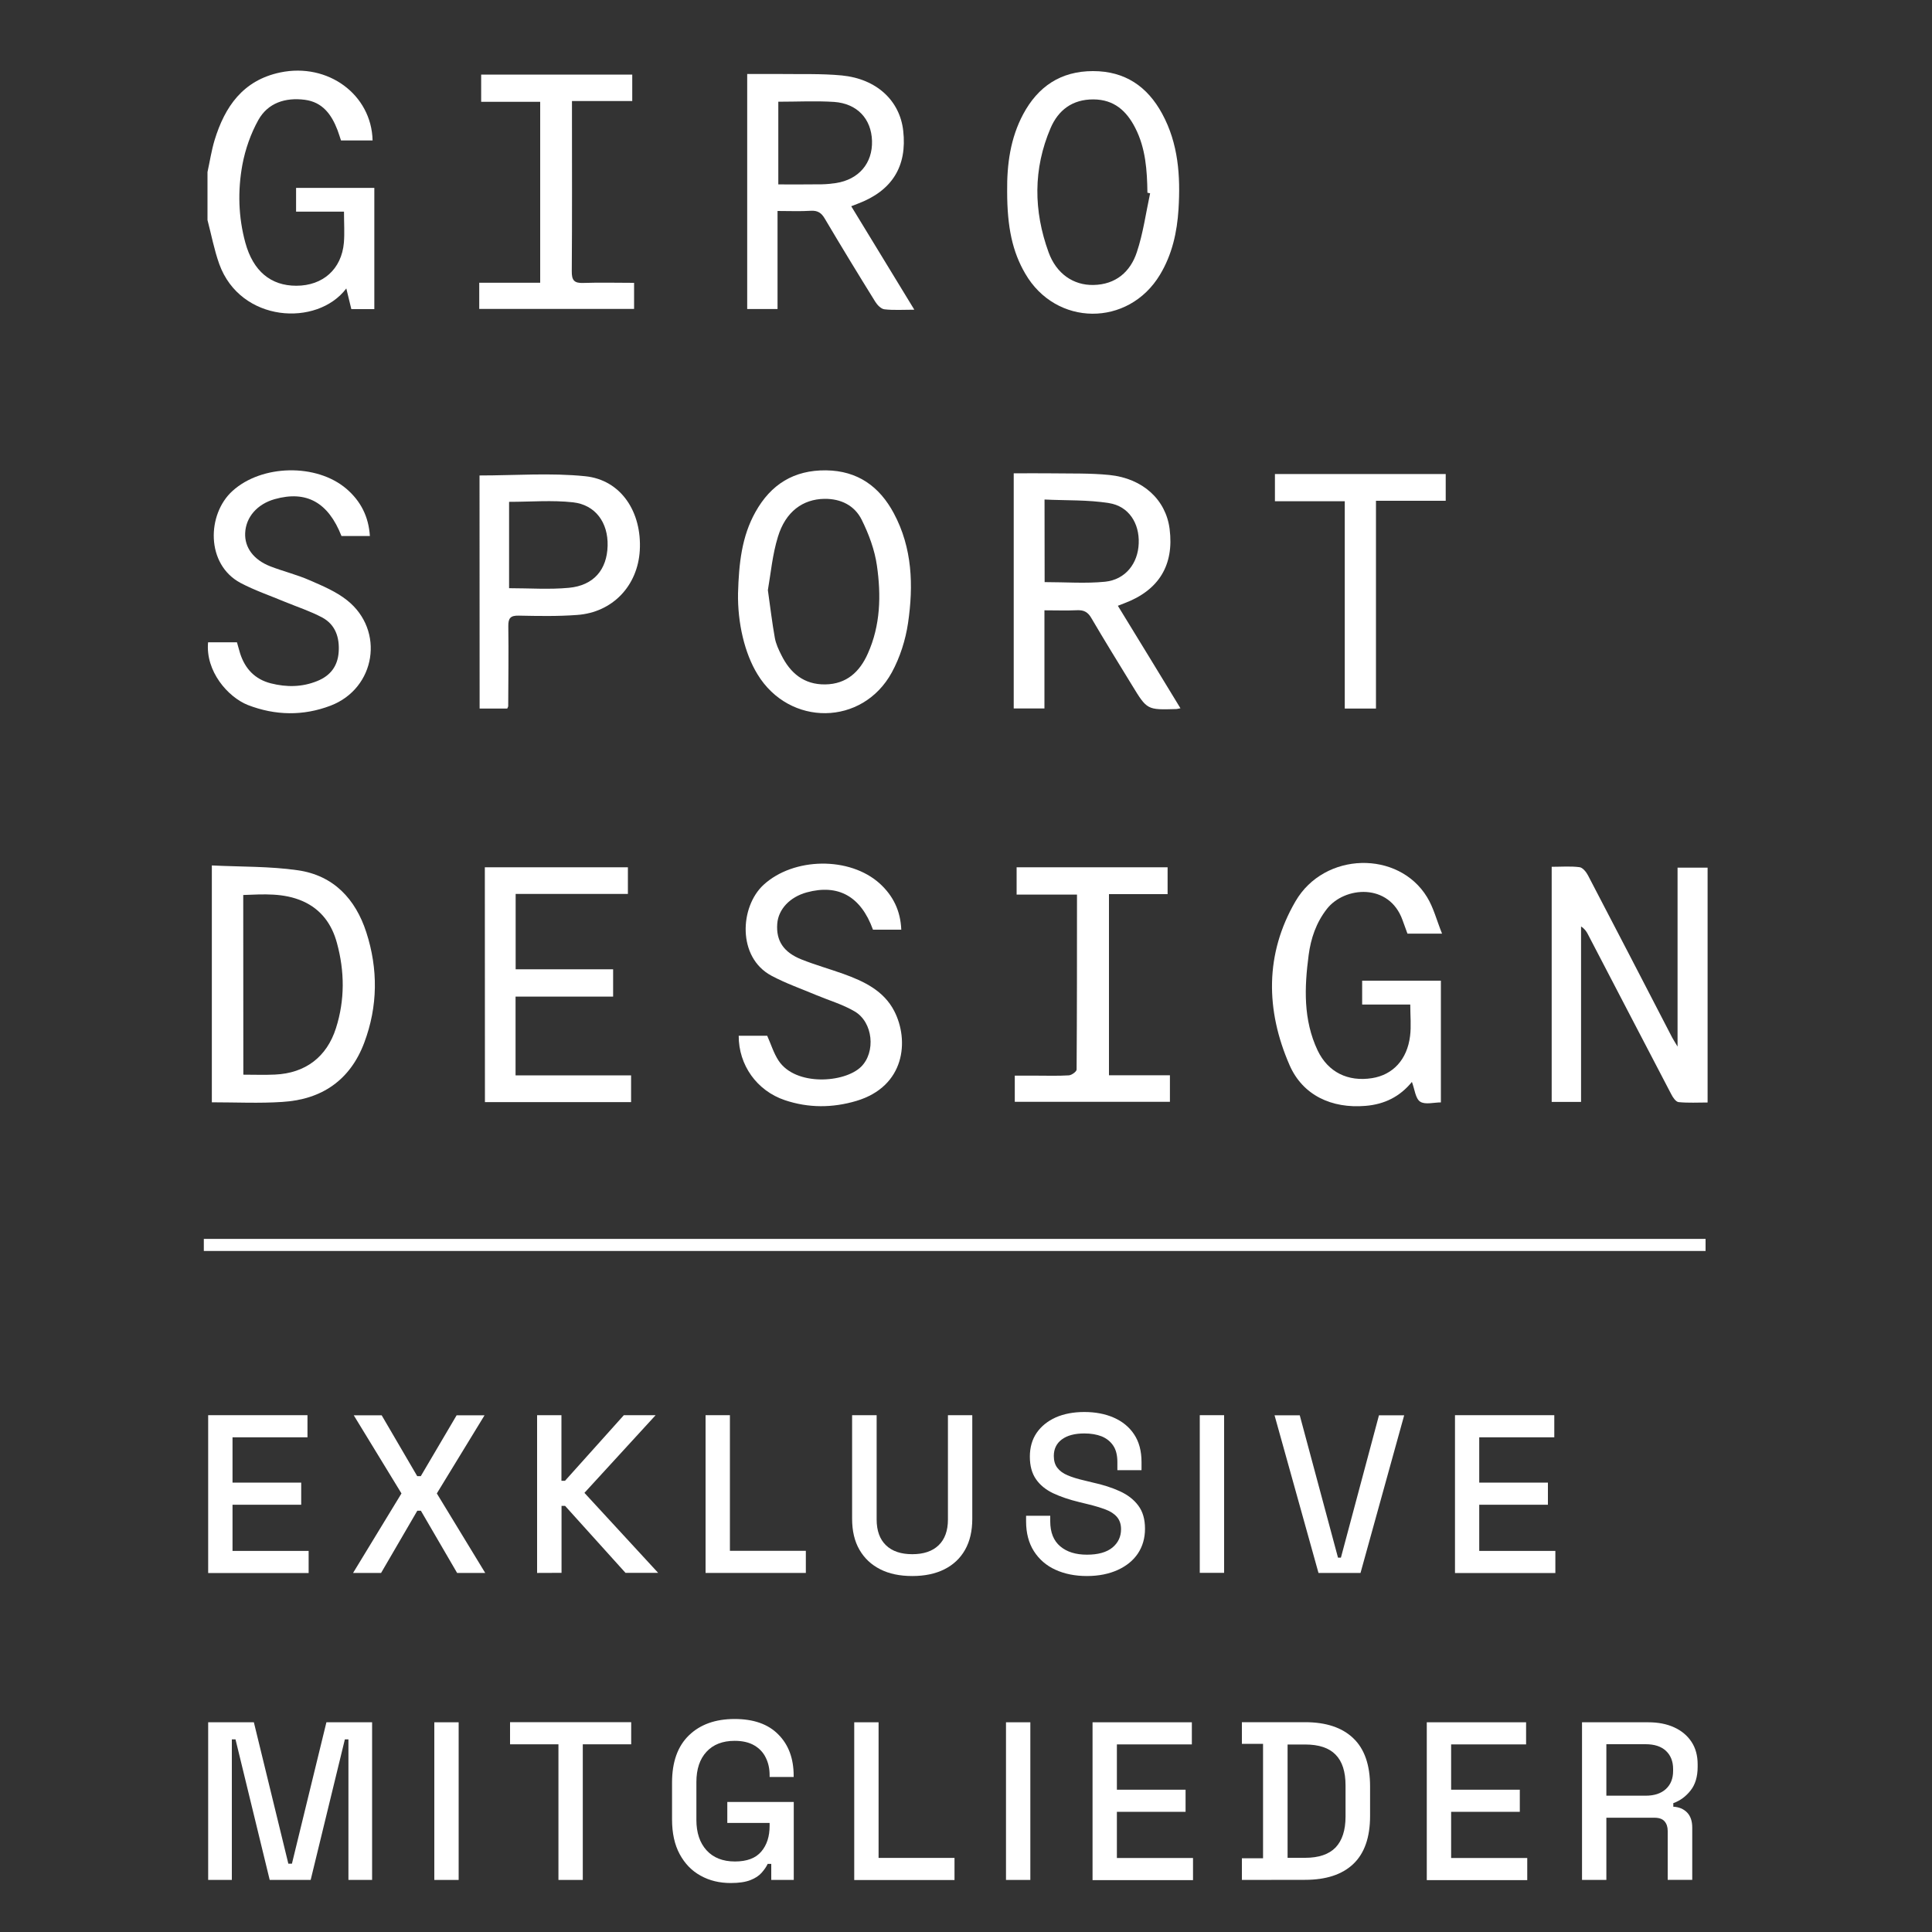
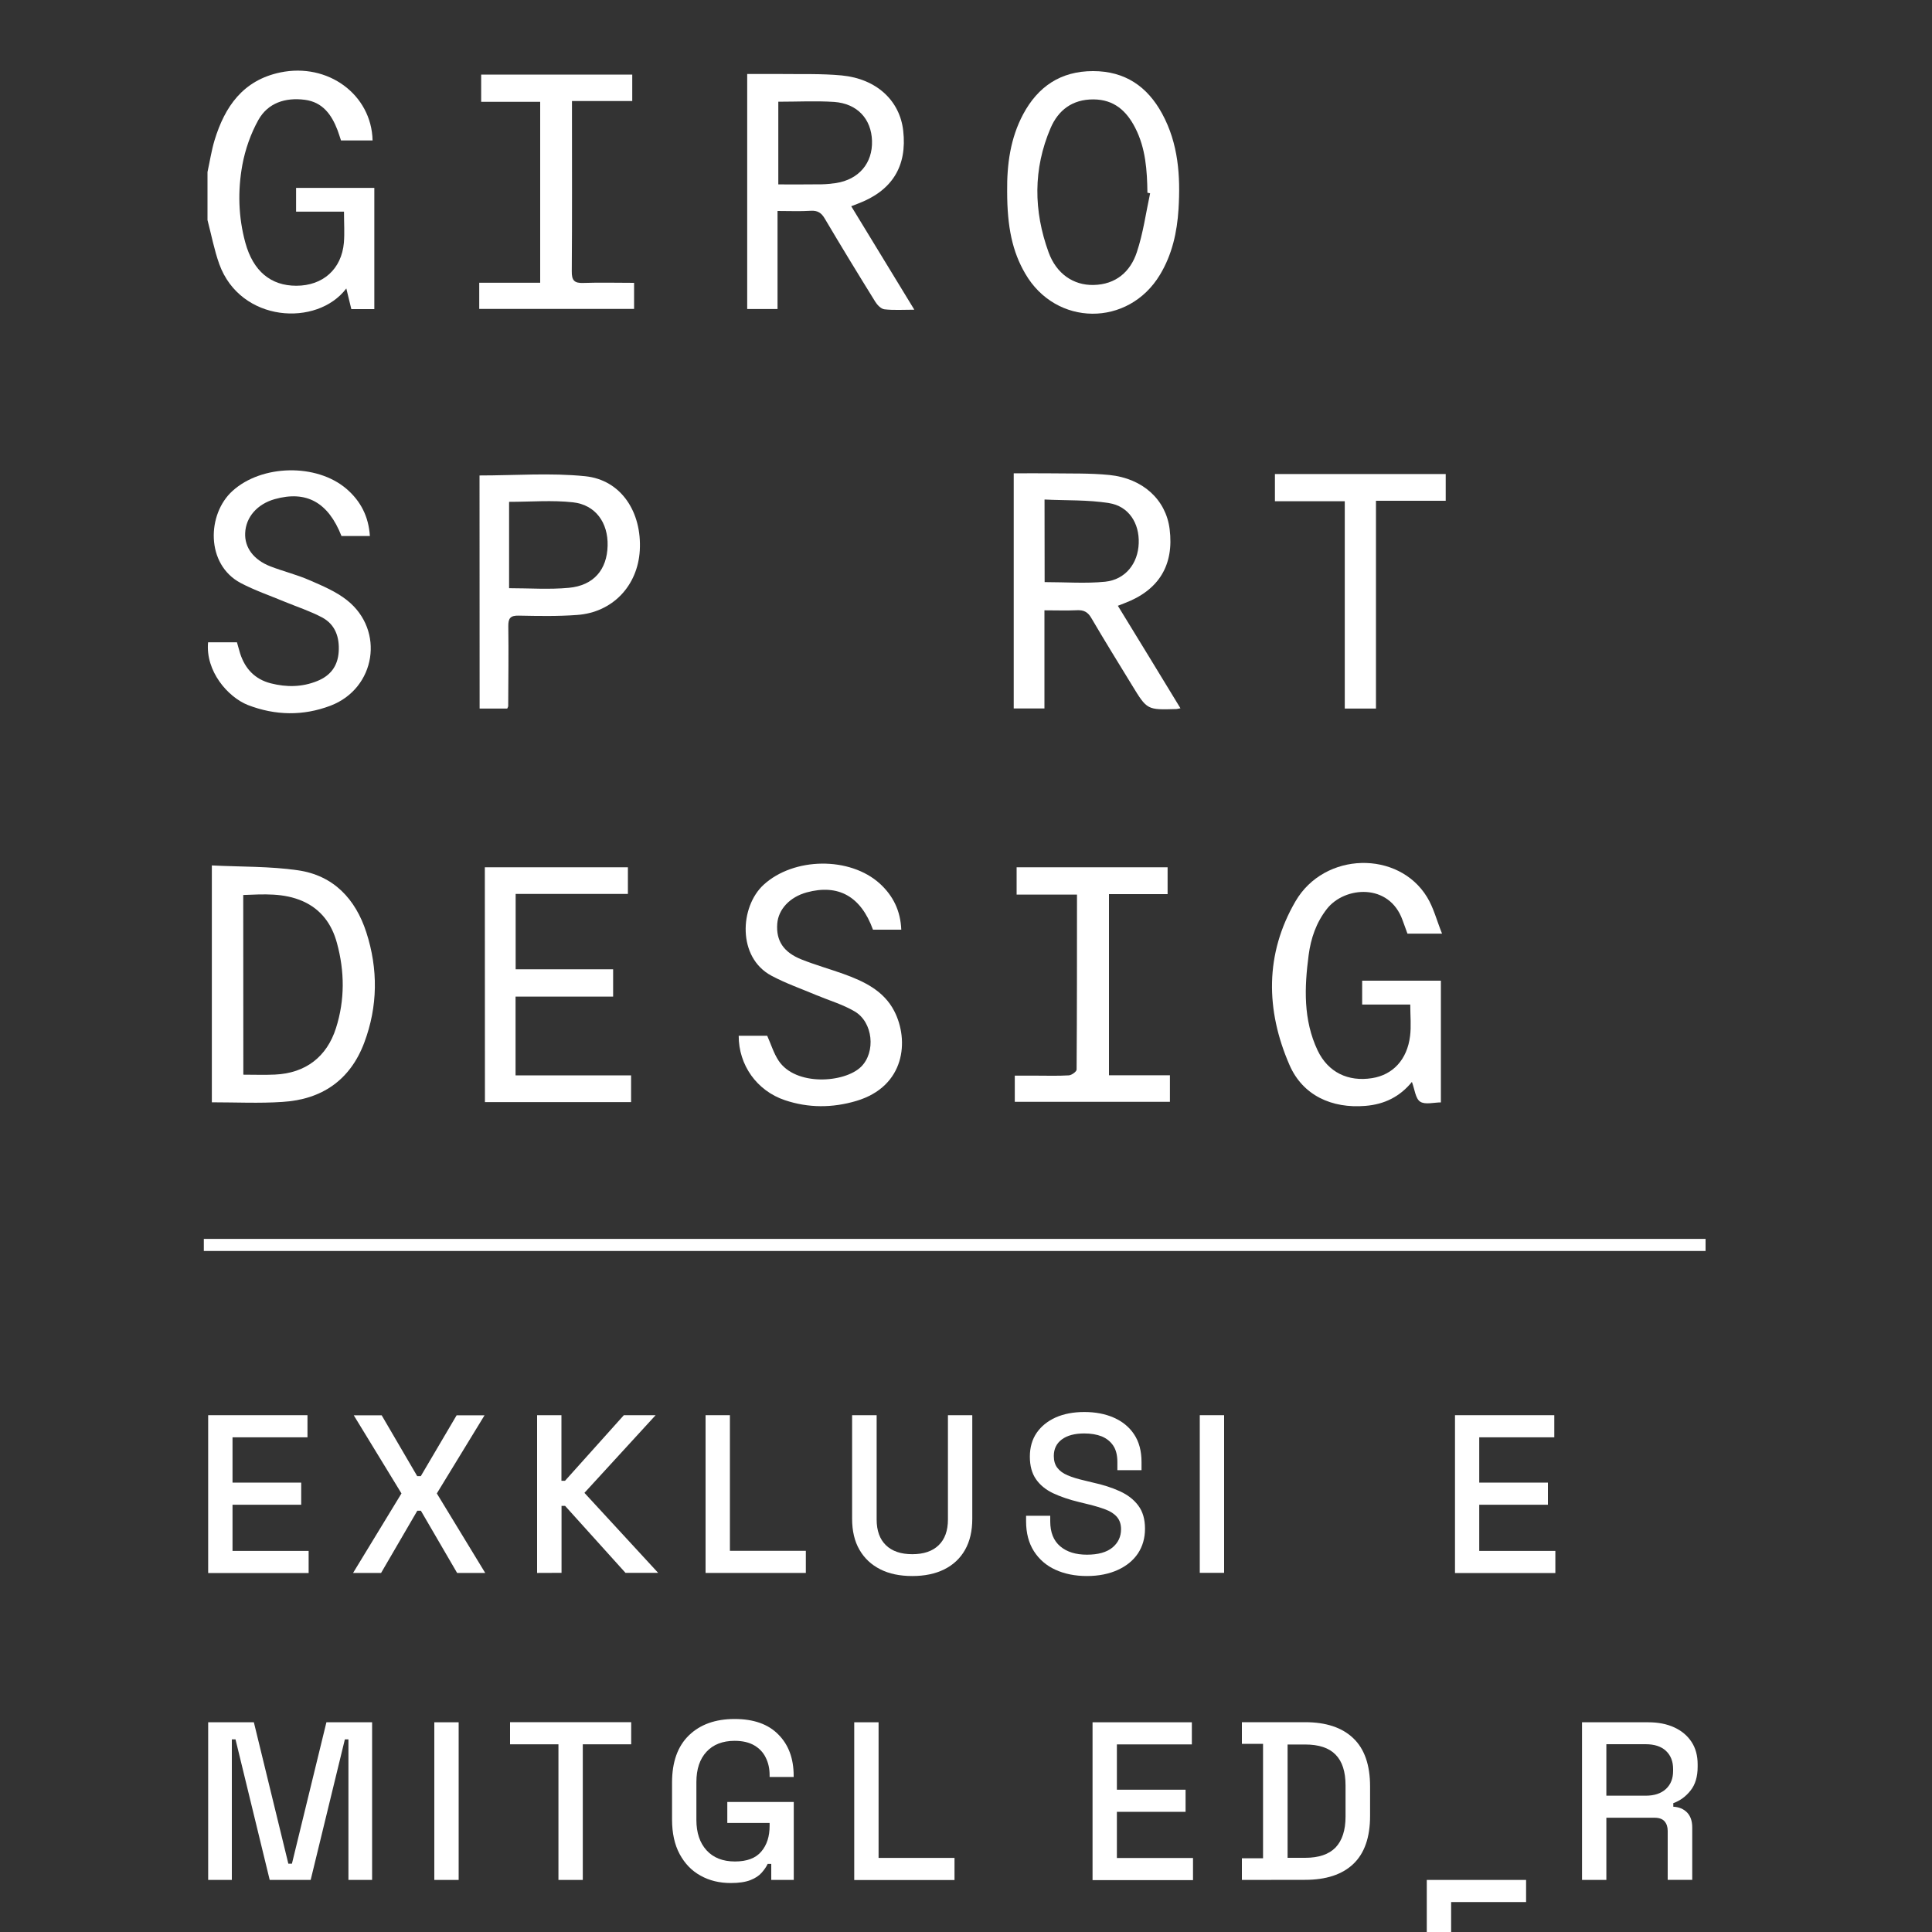
<svg xmlns="http://www.w3.org/2000/svg" version="1.1" id="Layer_1" x="0px" y="0px" viewBox="0 0 2000 2000" style="enable-background:new 0 0 2000 2000;" xml:space="preserve">
  <rect x="0" y="0" width="2000" height="2000" fill="#333333" stroke="none" />
  <style type="text/css">
	.st0{fill:#FFFFFF;}
</style>
  <g>
    <path class="st0" d="M215.5,1628.3V1465h102.8v22.9h-77.6v46.9h71.1v22.9h-71.1v47.8h78.8v22.9h-104V1628.3z" />
    <path class="st0" d="M365.5,1628.3l50.1-82.3l-49.4-80.9h28.9l36.8,63h3.7l37.1-63h28.9l-49.4,80.9l50.1,82.3h-29.1l-37.5-64.4H432   l-37.5,64.4H365.5z" />
    <path class="st0" d="M556,1628.3V1465h25.2v67.9h3.7l60.9-67.9h32.9l-73.7,80.4l76.3,82.8h-33.8l-62.5-69.3h-3.7v69.3L556,1628.3   L556,1628.3z" />
    <path class="st0" d="M730.4,1628.3V1465h25.2v140.4h78.6v22.9H730.4z" />
    <path class="st0" d="M944.4,1631.5c-12.9,0-24-2.3-33.2-7c-9.3-4.7-16.4-11.4-21.5-20.2c-5.1-8.8-7.6-19.5-7.6-32.1V1465h25.4v108   c0,11.5,3.2,20.4,9.6,26.6c6.4,6.2,15.5,9.3,27.3,9.3s20.9-3.1,27.3-9.3c6.4-6.2,9.6-15.1,9.6-26.6v-108h25.2v107.3   c0,12.6-2.5,23.3-7.5,32.1c-5,8.8-12.1,15.5-21.5,20.2C968.2,1629.2,957.2,1631.5,944.4,1631.5z" />
    <path class="st0" d="M1125.2,1631.5c-12.3,0-23.2-2.2-32.6-6.5c-9.5-4.3-16.9-10.8-22.3-19.2c-5.4-8.5-8.1-18.8-8.1-30.9v-5.8h25   v5.8c0,11.5,3.5,20.1,10.4,25.9s16.1,8.6,27.6,8.6c11.7,0,20.4-2.5,26.4-7.4c5.9-4.9,8.9-11.2,8.9-19c0-5.1-1.4-9.3-4.2-12.6   c-2.8-3.3-6.8-5.9-11.9-7.8s-11.3-3.8-18.4-5.5l-8.6-2.1c-10.4-2.5-19.5-5.6-27.2-9.2c-7.7-3.7-13.6-8.5-17.8-14.6   c-4.2-6.1-6.3-13.8-6.3-23.3c0-9.6,2.4-17.9,7.1-24.7c4.7-6.8,11.3-12.1,19.7-15.9c8.4-3.7,18.3-5.6,29.6-5.6   c11.3,0,21.5,1.9,30.4,5.8s16,9.6,21.1,17.3c5.1,7.6,7.7,17.2,7.7,28.7v8.4h-25v-8.4c0-7-1.4-12.7-4.3-17s-6.9-7.5-12-9.6   c-5.1-2-11.1-3-18-3c-9.9,0-17.7,2.1-23.2,6.2s-8.3,9.8-8.3,17.1c0,5,1.2,9.1,3.6,12.2c2.4,3.2,5.9,5.8,10.6,7.8s10.5,3.8,17.5,5.4   l8.6,2.1c10.6,2.3,19.9,5.3,28,9s14.5,8.6,19.1,14.8c4.7,6.2,7,14.2,7,24s-2.5,18.3-7.3,25.6c-4.9,7.3-11.9,13-20.9,17.1   S1137.4,1631.5,1125.2,1631.5z" />
    <path class="st0" d="M1242,1628.3V1465h25.2v163.2H1242V1628.3z" />
-     <path class="st0" d="M1364.9,1628.3l-45.5-163.2h26.1l39.6,147.4h3l39.4-147.4h26.1l-45.2,163.2H1364.9z" />
    <path class="st0" d="M1506.2,1628.3V1465H1609v22.9h-77.7v46.9h71.1v22.9h-71.1v47.8h78.8v22.9h-103.9L1506.2,1628.3L1506.2,1628.3   z" />
    <path class="st0" d="M215.5,1946.1v-163.2h47.3l35.7,146.4h3.7l35.7-146.4h47.3v163.2h-24.5v-145.5H357l-35.4,145.5h-42.4   l-35.4-145.5H240v145.5H215.5z" />
    <path class="st0" d="M449.6,1946.1v-163.2h25.2v163.2H449.6z" />
    <path class="st0" d="M578.1,1946.1v-140.4H528v-22.9h125.4v22.9h-50.1v140.4H578.1z" />
    <path class="st0" d="M756.5,1949.3c-11.7,0-22.1-2.5-31.2-7.6c-9.2-5-16.4-12.5-21.7-22.3s-7.9-21.8-7.9-35.9v-38.2   c0-21.3,5.8-37.6,17.5-48.9s27.4-16.9,47.3-16.9c19.6,0,34.7,5.3,45.2,16c10.6,10.6,15.9,24.9,15.9,42.8v1.2h-24.9v-1.9   c0-6.7-1.3-12.7-4-18.1c-2.6-5.4-6.6-9.6-11.9-12.7c-5.3-3.1-12.1-4.7-20.3-4.7c-12.4,0-22.2,3.8-29.1,11.3   c-7,7.5-10.5,18-10.5,31.4v39.2c0,13.2,3.5,23.7,10.5,31.4c7,7.7,16.8,11.6,29.4,11.6c12.4,0,21.5-3.4,27.3-10.3   c5.8-6.8,8.6-15.7,8.6-26.6v-3h-43.8v-21.7h68.8v80.7h-23.3v-16.6h-3.7c-1.4,3-3.5,6-6.2,9.1s-6.6,5.7-11.7,7.7   C771.6,1948.3,764.9,1949.3,756.5,1949.3z" />
    <path class="st0" d="M884.3,1946.1v-163.2h25.2v140.4h78.6v22.9H884.3V1946.1z" />
-     <path class="st0" d="M1041.4,1946.1v-163.2h25.2v163.2H1041.4z" />
    <path class="st0" d="M1131,1946.1v-163.2h102.8v22.9h-77.6v46.9h71.1v22.9h-71.1v47.8h78.8v22.9h-104L1131,1946.1L1131,1946.1z" />
    <path class="st0" d="M1285.6,1946.1v-22.4h21.9v-118.5h-21.9v-22.4h65.3c21.8,0,38.4,5.5,50,16.6c11.6,11,17.4,27.7,17.4,49.9v30.5   c0,22.2-5.8,38.8-17.4,49.8s-28.3,16.4-50,16.4L1285.6,1946.1L1285.6,1946.1z M1332.9,1923.2h18.2c14.1,0,24.6-3.6,31.5-10.7   c6.8-7.2,10.3-17.8,10.3-32v-32.2c0-14.3-3.4-24.9-10.3-31.9c-6.8-7-17.3-10.5-31.5-10.5h-18.2V1923.2z" />
-     <path class="st0" d="M1477,1946.1v-163.2h102.8v22.9h-77.6v46.9h71.1v22.9h-71.1v47.8h78.8v22.9h-104L1477,1946.1L1477,1946.1z" />
+     <path class="st0" d="M1477,1946.1h102.8v22.9h-77.6v46.9h71.1v22.9h-71.1v47.8h78.8v22.9h-104L1477,1946.1L1477,1946.1z" />
    <path class="st0" d="M1637.7,1946.1v-163.2h68.6c10.1,0,19,1.7,26.7,5.2s13.7,8.5,18,15s6.4,14.3,6.4,23.3v2.6   c0,10.3-2.5,18.5-7.4,24.6c-4.9,6.2-10.8,10.5-17.8,13v3.7c5.9,0.3,10.6,2.3,14.2,5.9c3.6,3.7,5.4,8.9,5.4,15.7v54.1h-25.4v-50.6   c0-4.2-1.1-7.5-3.3-10c-2.2-2.5-5.7-3.7-10.5-3.7h-49.7v64.4H1637.7z M1662.9,1858.9h40.6c9,0,16-2.3,21-6.9s7.5-10.8,7.5-18.8   v-1.9c0-7.9-2.5-14.2-7.4-18.8s-11.9-6.9-21.1-6.9h-40.6V1858.9z" />
  </g>
  <g>
    <rect x="211" y="1282.5" class="st0" width="1554.6" height="12.5" />
  </g>
  <g>
    <path class="st0" d="M214.8,178.1c2.4-11,4.1-22.2,7.3-32.9c10.6-34.8,29.4-62.1,68-70.2c49.3-10.3,94.5,22.8,95.6,70.4   c-10.8,0-21.5,0-32.7,0c-1.2-3.6-2.3-7.2-3.6-10.7c-6.1-15.9-15.3-29-33.9-31.4c-20.1-2.6-38.2,3.2-48.1,21   c-7.9,14.2-13.5,30.3-16.5,46.3c-4.9,26.8-4.2,54.1,3.1,80.7c8.1,29.5,26.4,44.5,52.7,44.5c27.6,0,46.9-17.2,49.3-44.6   c0.8-10.1,0.1-20.3,0.1-32.1c-8.6,0-16.8,0-25,0c-7.9,0-15.9,0-24.6,0c0-8.4,0-16.1,0-24.6c26.7,0,53.5,0,81,0   c0,41.7,0,83.3,0,125.5c-7.9,0-15.3,0-23.8,0c-1.6-6.7-3.3-13.7-5.2-21.4c-30.2,40-109.6,35.3-131.5-25.2   c-5.3-14.8-8.2-30.4-12.2-45.6C214.8,211.3,214.8,194.7,214.8,178.1z" />
    <path class="st0" d="M804.9,218.4c0,34.6,0,67.7,0,101.5c-10.8,0-20.8,0-31.4,0c0-80.8,0-161.3,0-243.3c11.5,0,22.8-0.1,34.1,0   c21.3,0.3,42.7-0.5,63.8,1.5c36.1,3.5,60.1,26.1,63.6,57.2c4.2,36.9-11.5,62.2-47.1,75.6c-1.8,0.7-3.5,1.3-6.7,2.6   c21.6,35.4,42.9,70.3,65.3,107.1c-11.6,0-21.3,0.7-30.9-0.4c-3.5-0.4-7.4-4.4-9.5-7.8c-17.7-28.5-35.2-57.2-52.3-86.1   c-3.5-6-7.4-8.5-14.4-8.1C828.4,218.9,817.4,218.4,804.9,218.4z M805.7,105.3c0,28.7,0,56.7,0,85.6c15.6,0,30.3,0.1,45-0.1   c4.9-0.1,9.9-0.6,14.7-1.3c23.7-3.7,38-20.6,37.3-43.7c-0.7-22.7-15.2-38.6-39.3-40.3C844.6,104.3,825.6,105.3,805.7,105.3z" />
    <path class="st0" d="M1042.6,198.1c-0.3-27.9,3.3-55,16.6-79.9c15.3-28.6,38.8-44.6,72.3-44.6c33.1,0,56.2,15.9,71.5,44   c16.9,31,19.1,64.7,17,98.9c-1.5,23.9-6.6,47-19.2,67.9c-32.7,54.3-107.8,53.7-139.5-1.2C1048.1,260.6,1042.6,235.3,1042.6,198.1z    M1190.6,200.1c-0.9-0.2-1.9-0.4-2.8-0.6c-0.3-23.1-1.8-46-12.6-67.1c-9-17.6-21.9-29.4-43.3-29.5c-21.7-0.1-36.3,11-44.3,29.6   c-18.2,42.4-17.7,85.8-2.1,128.7c8.1,22.3,25.8,34.2,46.4,33.8c23.1-0.4,38.2-13.6,44.9-33.8   C1183.4,241.5,1186.2,220.5,1190.6,200.1z" />
    <path class="st0" d="M656.4,292.8c0,9.9,0,18.1,0,27c-53.3,0-106.3,0-160.3,0c0-8.4,0-17.1,0-27.1c21,0,41.8,0,63.1,0   c0-62.9,0-124.5,0-187.3c-20.3,0-40.2,0-61.1,0c0-9.9,0-18.7,0-28.2c52,0,103.8,0,156.4,0c0,8.9,0,17.4,0,27.4   c-20.2,0-40.4,0-62.4,0c0,5,0,8.7,0,12.3c0,54.7,0.2,109.3-0.2,163.9c-0.1,9.3,2.4,12.5,12.1,12.1C621,292.3,638,292.8,656.4,292.8   z" />
  </g>
  <g>
-     <path class="st0" d="M1606.3,897.3c10.1,0,19.6-0.8,28.8,0.4c3.3,0.4,7,5,8.8,8.5C1673.1,962,1702,1018,1731,1074   c1.2,2.2,2.6,4.4,5.6,9.4c0-63.5,0-123.9,0-185.2c10.9,0,20.5,0,31.1,0c0,80.4,0,160.9,0,243.1c-9.9,0-20,0.6-30-0.4   c-2.9-0.3-6-4.9-7.7-8.3c-28.9-55.2-57.5-110.4-86.3-165.6c-1.5-2.8-3.2-5.5-7-7.9c0,60.3,0,120.7,0,181.6c-10.7,0-20.1,0-30.4,0   C1606.3,1059.9,1606.3,979.2,1606.3,897.3z" />
    <path class="st0" d="M219.3,1141.1c0-81.5,0-162,0-245.2c30.2,1.5,59.9,0.8,89,5c37.1,5.3,59.8,29.9,70.9,64.2   c12.3,38,12,76.6-2.1,114.2c-14.5,38.7-43.8,58.9-84.7,61.4C268.6,1142.3,244.5,1141.1,219.3,1141.1z M251.9,1112.5   c11.6,0,22.1,0.4,32.7-0.1c31.5-1.4,53.7-18.2,63.2-48.1c9.3-29.2,9-58.8,1-88.1c-5.2-19.3-16.2-34.8-35.4-43.3   c-19.8-8.7-40.5-7.2-61.6-6.4C251.9,988.7,251.9,1049.7,251.9,1112.5z" />
    <path class="st0" d="M1492.8,966.5c-14.5,0-25.1,0-35.8,0c-1.8-4.8-3.5-9.4-5.1-14c-13.8-38.7-60-35-78.3-11.6   c-11.1,14.2-16.6,30.4-18.9,47.8c-4.4,33.5-5.7,67,9.3,98.7c10.8,22.6,31.4,32.6,56.3,28.7c21.6-3.4,36.4-19.2,39.4-43.6   c1.3-10.3,0.2-20.9,0.2-32.6c-8.8,0-17.1,0-25.3,0c-7.9,0-15.9,0-24.5,0c0-8.6,0-16.4,0-24.7c27.2,0,54,0,81.5,0c0,41.7,0,83,0,126   c-7.2,0-16.4,2.6-21.5-0.8c-4.9-3.3-5.6-12.8-8.5-20.4c-12.3,15.1-28.2,23.2-48.1,24.8c-34.8,2.9-64.9-10.8-78.6-42.3   c-24.8-56.9-25.5-115.1,6.2-169.5c30-51.5,106.7-52.8,136.2-4.3C1484,939.6,1487.2,952.6,1492.8,966.5z" />
    <path class="st0" d="M501.9,897.8c49.4,0,98.3,0,148.1,0c0,9.1,0,17.9,0,27.6c-38.8,0-77.1,0-116.2,0c0,26.3,0,51.6,0,78   c33.5,0,66.8,0,100.9,0c0,9.7,0,18.5,0,28.3c-33.6,0-66.9,0-101,0c0,27.5,0,54,0,81.5c39.8,0,79.2,0,119.6,0c0,9.6,0,18.4,0,27.7   c-50.3,0-100.4,0-151.3,0C501.9,1060.2,501.9,979.7,501.9,897.8z" />
    <path class="st0" d="M933,962.4c-10.8,0-20.2,0-29.3,0c-12.5-34.5-35.9-47.5-68.6-38.6c-17.5,4.8-29.4,17.5-30.5,32.5   c-1.3,17.5,6.4,29.5,25.3,37c14.1,5.6,28.7,9.7,43,14.8c21.4,7.7,41.9,17.4,52.8,38.5c15.6,30.2,11.5,78-39.3,93.1   c-24.7,7.3-49.5,7.4-73.9-0.8c-29.1-9.8-47.9-36.4-47.8-66.7c10.1,0,20.2,0,29.5,0c4,8.9,6.7,18.1,11.8,25.8   c17.6,26.6,68.3,23.1,85.4,6.3c15.3-15.1,12.5-46.1-6.7-57.3c-12.2-7.2-26.3-11.3-39.5-16.8c-15.6-6.6-31.8-12.2-46.7-20.2   c-35.4-19-32.7-71.3-8.1-94c31.1-28.6,89.3-29.6,120.5-1.2C924.5,927.3,932.2,942.7,933,962.4z" />
    <path class="st0" d="M1211.1,1113.1c0,10.4,0,18.6,0,27.5c-53.5,0-106.6,0-160.6,0c0-8.2,0-16.6,0-27.1c7.1,0,14.4,0,21.8,0   c11.4,0,22.8,0.4,34.2-0.3c2.9-0.2,8-3.9,8-6c0.4-59.9,0.4-119.8,0.4-181.1c-21.3,0-41.6,0-62.5,0c0-10.2,0-19,0-28.3   c52.2,0,103.8,0,156.3,0c0,9,0,17.8,0,27.8c-20,0-40,0-60.7,0c0,62.9,0,124.5,0,187.5C1168.7,1113.1,1189.4,1113.1,1211.1,1113.1z" />
  </g>
  <g>
    <path class="st0" d="M1222,733.2c-2.8,0.5-3.5,0.8-4.3,0.8c-30.2,0.9-30.2,1-45.8-24.6c-14.2-23.2-28.5-46.3-42.2-69.7   c-3.5-6-7.6-8.3-14.5-8c-10.9,0.5-21.9,0.1-34,0.1c0,34.2,0,67.5,0,101.6c-11.2,0-21.2,0-31.8,0c0-80.9,0-161.4,0-243.4   c13.1,0,25.9-0.2,38.7,0c20.1,0.3,40.4-0.3,60.3,1.7c34.8,3.5,58.6,25.7,62.4,56c4.7,37.3-11.1,63.3-46.9,76.8   c-1.8,0.7-3.5,1.3-6.7,2.6C1178.8,662.3,1200.1,697.2,1222,733.2z M1081.4,602.6c21.8,0,42.4,1.6,62.6-0.4   c21.1-2.2,34.1-19,34.8-39.8c0.8-20.7-10.3-38.4-30.8-41.6c-21.7-3.5-44.2-2.6-66.7-3.7C1081.4,547.4,1081.4,575.2,1081.4,602.6z" />
-     <path class="st0" d="M764,614.2c0.9-31.3,3.9-58.9,18-84.1c15.9-28.6,39.8-43.6,73.2-43.2c32.7,0.4,55.3,16.8,70.1,44.5   c19.2,35.9,20.4,74.7,14.7,113.6c-2.6,17.5-8.3,35.5-16.8,51.1c-30.4,55.6-106,56.2-139,2C770.8,676.3,763.5,644.9,764,614.2z    M794.9,610.9c2.6,18.3,4.4,33.9,7.2,49.4c1.1,6.2,3.9,12.2,6.8,17.9c9.2,18.6,23.4,30.6,45.4,30.3s35.7-13,44.1-32   c13.1-29.2,13.8-60.2,9.4-90.9c-2.3-16.3-8.4-32.7-15.8-47.6c-7.3-14.6-21.3-21.8-38.5-21.6c-22.4,0.3-40.3,13.2-48.2,39.3   C799.6,574.1,797.9,593.7,794.9,610.9z" />
    <path class="st0" d="M215.4,664.9c9.7,0,19.4,0,29.9,0c1.1,3.8,2.1,7.7,3.3,11.6c5.1,15.8,15.3,26.7,31.8,30.9   c16.2,4.1,32.3,4,48-2.4c13.7-5.5,21.2-15.5,22.2-30.1c1-14.9-3.3-28.3-17.1-35.7c-12.2-6.5-25.7-10.9-38.6-16.2   c-15.3-6.4-31.2-11.8-45.8-19.5c-36.3-19.3-34.9-71.4-8.4-95.3c30.2-27.4,86.9-28.7,117.9-2.2c14.8,12.7,23,28.7,24.3,48.9   c-9.9,0-19.6,0-29.4,0c-13.7-34.9-36.3-47.4-69.1-38.2c-18.1,5.1-29.9,18.6-30.6,35.1c-0.7,14.9,8.6,27.7,26.1,34.5   c13.4,5.2,27.6,8.6,40.7,14.4c13.4,5.8,27.4,11.7,38.7,20.7c39.3,31.2,29.7,91.2-17.1,109.1c-28.4,10.8-57.2,10.3-85.7-0.7   C235.8,721.5,212.6,694.8,215.4,664.9z" />
    <path class="st0" d="M496.4,492.2c36.9,0,73.6-2.9,109.5,0.8c37,3.8,58.7,37,56.4,76.9c-2.2,36.6-28.2,64.1-64.9,66.7   c-20,1.5-40.3,1.1-60.4,0.7c-8.7-0.2-10.9,2.7-10.8,11c0.4,27.5,0,55-0.1,82.6c0,0.7-0.5,1.3-1,2.6c-9.1,0-18.4,0-28.6,0   C496.4,652.6,496.4,571.9,496.4,492.2z M527,608.9c21.1,0,41.6,1.5,61.9-0.4c25.7-2.4,39.5-18.8,40.1-43.6   c0.6-23.8-12.5-42.3-35.8-44.9c-21.6-2.4-43.7-0.5-66.2-0.5C527,549.5,527,579,527,608.9z" />
    <path class="st0" d="M1424.4,518.4c0,72.9,0,143.7,0,215.1c-10.9,0-20.9,0-32.3,0c0-71.5,0-142.5,0-214.6c-24.7,0-48.2,0-72.3,0   c0-9.9,0-18.7,0-28.2c59.1,0,117.5,0,176.8,0c0,8.7,0,17.5,0,27.7C1473.4,518.4,1449.7,518.4,1424.4,518.4z" />
  </g>
</svg>